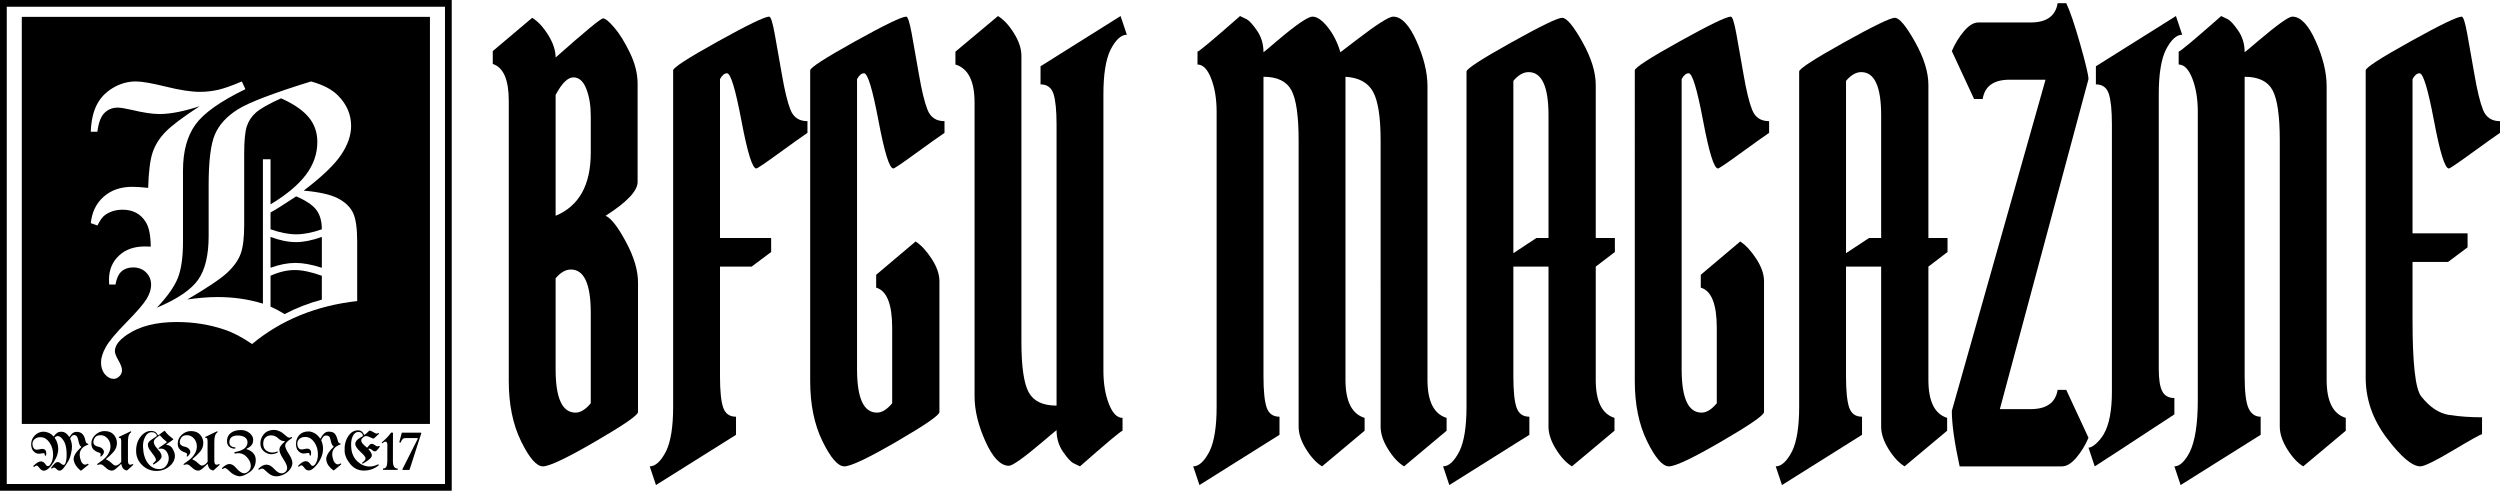
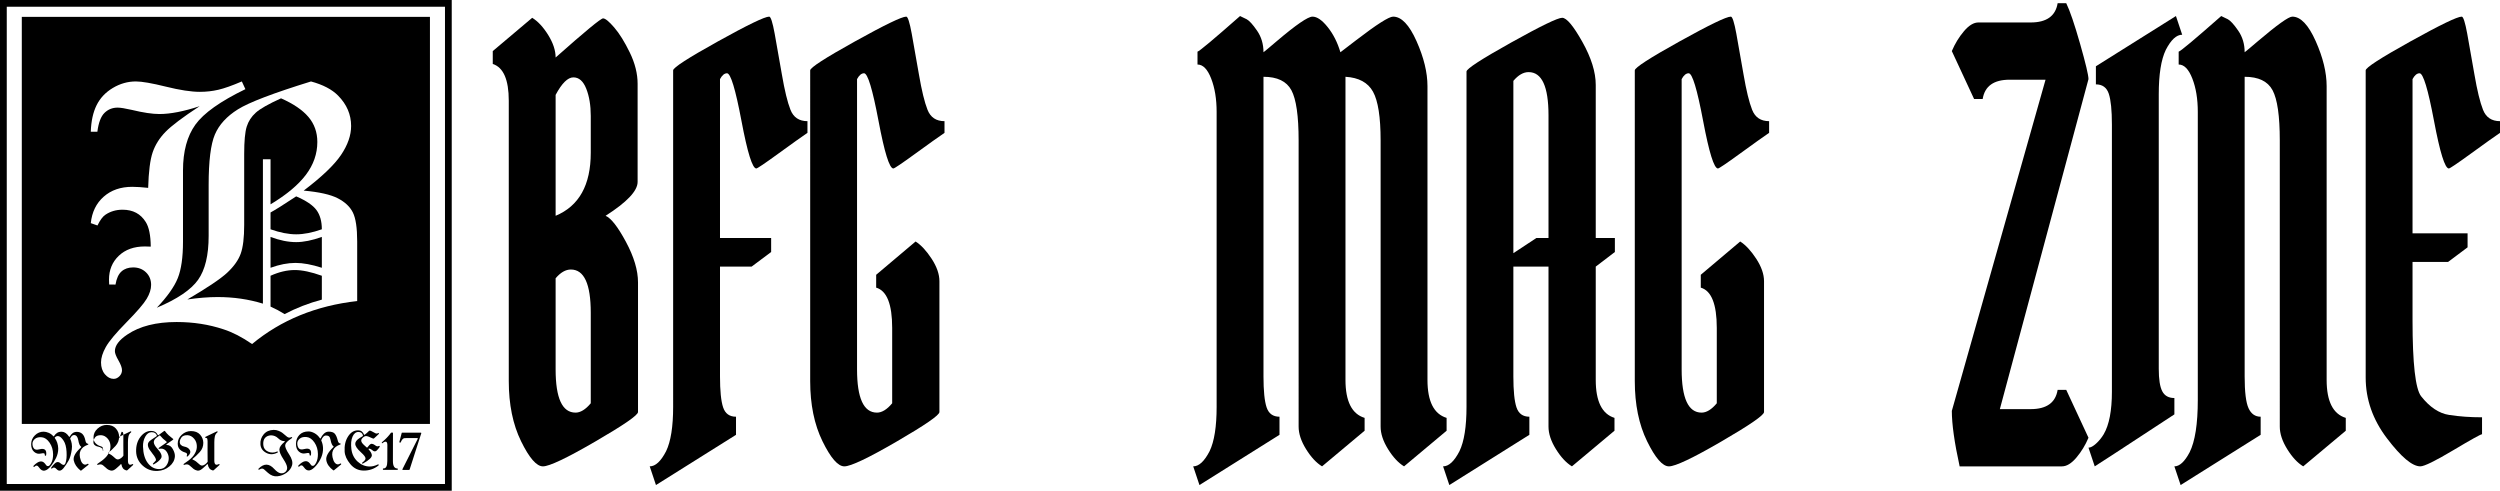
<svg xmlns="http://www.w3.org/2000/svg" id="_レイヤー_1" viewBox="0 0 718.461 141.029">
  <defs>
    <style>.cls-1{stroke-width:0px;}</style>
  </defs>
  <path class="cls-1" d="m159.677,16.528c8.452-7.496,12.997-11.247,13.633-11.247s1.701.868,3.198,2.603c1.495,1.735,2.991,4.141,4.488,7.217,1.495,3.079,2.244,6.072,2.244,8.98v28.199c0,2.576-3.068,5.82-9.201,9.736,1.571.671,3.516,3.162,5.835,7.469,2.317,4.31,3.479,8.199,3.479,11.666v37.264c0,.896-4.096,3.722-12.287,8.477-8.19,4.758-13.203,7.134-15.035,7.134s-3.928-2.405-6.284-7.218c-2.356-4.811-3.534-10.574-3.534-17.289V28.949c0-6.043-1.534-9.567-4.601-10.575v-3.692l11.333-9.567c1.645,1.007,3.179,2.659,4.601,4.951,1.42,2.295,2.132,4.448,2.132,6.463Zm8.809,8.979c-.861-2.183-2.096-3.272-3.703-3.272s-3.311,1.678-5.105,5.035v34.746c6.732-2.797,10.099-8.839,10.099-18.129v-10.574c0-3.021-.432-5.623-1.29-7.806Zm-3.086,93.075c1.42,0,2.879-.895,4.376-2.686v-26.018c0-8.28-1.907-12.421-5.723-12.421-1.497,0-2.956.839-4.376,2.518v26.185c0,8.283,1.907,12.422,5.723,12.422Z" />
  <path class="cls-1" d="m208.935,21.059c-.748,0-1.422.562-2.02,1.679v45.656h14.699v4.028l-5.61,4.196h-9.089v31.557c0,4.142.298,7.107.897,8.896.598,1.791,1.832,2.686,3.703,2.686v5.203l-23.003,14.436-1.795-5.371c1.645,0,3.216-1.453,4.713-4.364,1.347-2.796,2.02-7.05,2.02-12.757V20.22c0-.782,4.281-3.552,12.848-8.31,8.564-4.754,13.482-7.133,14.755-7.133.449,0,.972,1.623,1.571,4.867.598,3.247,1.29,7.163,2.076,11.75.785,4.59,1.607,7.973,2.468,10.155.859,2.182,2.486,3.272,4.882,3.272v3.357c-1.646,1.12-4.433,3.105-8.359,5.959-3.928,2.854-6.042,4.28-6.34,4.28-1.122,0-2.544-4.559-4.265-13.681-1.722-9.119-3.104-13.68-4.151-13.68Z" />
  <path class="cls-1" d="m252.023,118.582c1.42,0,2.879-.895,4.376-2.686v-21.653c0-6.824-1.534-10.685-4.601-11.582v-3.692l11.333-9.568c1.571,1.008,3.104,2.66,4.601,4.952,1.495,2.295,2.244,4.448,2.244,6.462v37.6c0,.896-4.096,3.722-12.287,8.477-8.19,4.758-13.203,7.134-15.035,7.134s-3.928-2.405-6.284-7.218c-2.356-4.811-3.534-10.574-3.534-17.289V20.22c0-.782,4.281-3.552,12.848-8.31,8.564-4.754,13.482-7.133,14.755-7.133.449,0,.972,1.623,1.571,4.867.598,3.247,1.29,7.163,2.076,11.75.785,4.59,1.607,7.973,2.468,10.155.859,2.182,2.486,3.272,4.882,3.272v3.357c-1.646,1.12-4.433,3.105-8.359,5.959-3.928,2.854-6.042,4.28-6.34,4.28-1.122,0-2.544-4.559-4.265-13.681-1.722-9.119-3.104-13.68-4.151-13.68-.748,0-1.422.562-2.02,1.679v83.423c0,8.283,1.907,12.422,5.723,12.422Z" />
-   <path class="cls-1" d="m303.637,116.568V35.83c0-4.139-.3-7.105-.897-8.896-.6-1.789-1.834-2.686-3.703-2.686v-5.203l23.003-14.436,1.795,5.371c-1.646,0-3.217,1.455-4.713,4.364-1.347,2.798-2.02,7.05-2.02,12.757v79.395c0,3.693.522,6.883,1.571,9.568,1.046,2.686,2.355,4.028,3.927,4.028v3.692c-.524.113-4.601,3.525-12.23,10.239-.524-.223-1.161-.53-1.907-.923-.749-.391-1.739-1.482-2.974-3.273-1.234-1.789-1.852-3.86-1.852-6.211-.449.336-1.722,1.4-3.815,3.189-5.536,4.7-8.827,7.05-9.874,7.05-2.395,0-4.639-2.321-6.732-6.966-2.095-4.643-3.142-8.98-3.142-13.009V29.451c0-6.152-1.834-9.79-5.498-10.91v-3.693l12.23-10.238c1.645,1.007,3.179,2.659,4.601,4.951,1.42,2.295,2.132,4.448,2.132,6.463v82.248c0,7.05.69,11.862,2.076,14.436,1.383,2.575,4.057,3.86,8.022,3.86Z" />
  <path class="cls-1" d="m349.64,116.904V32.137c0-3.692-.524-6.882-1.571-9.567-1.048-2.686-2.356-4.028-3.927-4.028v-3.693c.522-.109,4.601-3.524,12.23-10.238.522.226,1.159.532,1.907.923.747.394,1.739,1.484,2.974,3.273,1.234,1.791,1.852,3.86,1.852,6.21.449-.335,1.719-1.397,3.815-3.188,5.535-4.7,8.957-7.05,10.268-7.05s2.766,1.007,4.375,3.021c1.607,2.014,2.822,4.422,3.646,7.217.15-.109,1.684-1.285,4.602-3.524,5.834-4.475,9.35-6.714,10.547-6.714,2.393,0,4.637,2.35,6.732,7.05,2.094,4.7,3.143,9.009,3.143,12.925v84.43c0,6.156,1.832,9.794,5.498,10.911v3.692l-12.23,10.239c-1.646-1.007-3.182-2.657-4.602-4.952-1.422-2.292-2.131-4.447-2.131-6.462V40.363c0-6.714-.73-11.386-2.189-14.017-1.457-2.627-4.094-4.055-7.91-4.279v87.115c0,6.156,1.832,9.794,5.498,10.911v3.692l-12.23,10.239c-1.646-1.007-3.18-2.657-4.6-4.952-1.422-2.292-2.133-4.447-2.133-6.462V40.363c0-7.05-.691-11.86-2.076-14.436-1.385-2.573-4.059-3.86-8.022-3.86v86.108c0,4.142.298,7.107.897,8.896.598,1.791,1.832,2.686,3.703,2.686v5.203l-23.002,14.436-1.795-5.371c1.645,0,3.216-1.453,4.713-4.364,1.347-2.796,2.02-7.05,2.02-12.757Z" />
  <path class="cls-1" d="m421.453,116.904V20.555c0-.781,4.264-3.551,12.791-8.309,8.527-4.755,13.426-7.133,14.699-7.133s3.197,2.294,5.779,6.881c2.58,4.59,3.871,8.729,3.871,12.422v43.978h5.498v4.028l-5.498,4.196v32.563c0,6.156,1.795,9.794,5.385,10.911v3.692l-12.23,10.239c-1.646-1.007-3.18-2.657-4.6-4.952-1.422-2.292-2.133-4.447-2.133-6.462v-45.992h-10.098v31.557c0,4.142.297,7.107.896,8.896.598,1.791,1.832,2.686,3.703,2.686v5.203l-23.002,14.436-1.795-5.371c1.645,0,3.215-1.453,4.713-4.364,1.346-2.796,2.02-7.05,2.02-12.757Zm17.84-96.181c-1.496,0-2.955.84-4.375,2.519v49.517l6.619-4.364h3.479v-35.249c0-8.28-1.906-12.422-5.723-12.422Z" />
  <path class="cls-1" d="m489.002,118.582c1.42,0,2.879-.895,4.375-2.686v-21.653c0-6.824-1.533-10.685-4.6-11.582v-3.692l11.332-9.568c1.572,1.008,3.104,2.66,4.602,4.952,1.494,2.295,2.244,4.448,2.244,6.462v37.6c0,.896-4.096,3.722-12.287,8.477-8.191,4.758-13.203,7.134-15.035,7.134s-3.928-2.405-6.285-7.218c-2.355-4.811-3.533-10.574-3.533-17.289V20.22c0-.782,4.281-3.552,12.848-8.31,8.564-4.754,13.482-7.133,14.754-7.133.449,0,.973,1.623,1.572,4.867.598,3.247,1.289,7.163,2.076,11.75.785,4.59,1.607,7.973,2.467,10.155.859,2.182,2.486,3.272,4.883,3.272v3.357c-1.646,1.12-4.434,3.105-8.359,5.959-3.928,2.854-6.043,4.28-6.34,4.28-1.123,0-2.545-4.559-4.266-13.681-1.721-9.119-3.104-13.68-4.15-13.68-.748,0-1.422.562-2.02,1.679v83.423c0,8.283,1.906,12.422,5.723,12.422Z" />
-   <path class="cls-1" d="m517.052,116.904V20.555c0-.781,4.264-3.551,12.791-8.309,8.527-4.755,13.426-7.133,14.699-7.133s3.197,2.294,5.779,6.881c2.58,4.59,3.871,8.729,3.871,12.422v43.978h5.498v4.028l-5.498,4.196v32.563c0,6.156,1.795,9.794,5.385,10.911v3.692l-12.23,10.239c-1.646-1.007-3.18-2.657-4.6-4.952-1.422-2.292-2.133-4.447-2.133-6.462v-45.992h-10.098v31.557c0,4.142.297,7.107.896,8.896.598,1.791,1.832,2.686,3.703,2.686v5.203l-23.002,14.436-1.795-5.371c1.645,0,3.215-1.453,4.713-4.364,1.346-2.796,2.02-7.05,2.02-12.757Zm17.84-96.181c-1.496,0-2.955.84-4.375,2.519v49.517l6.619-4.364h3.479v-35.249c0-8.28-1.906-12.422-5.723-12.422Z" />
  <path class="cls-1" d="m583.591,117.575c4.561,0,7.143-1.846,7.742-5.539h2.469l6.395,13.765c-.896,2.127-2.059,4.028-3.479,5.707-1.422,1.679-2.805,2.518-4.15,2.518h-29.398c-1.498-6.824-2.244-12.141-2.244-15.946l26.93-95.173h-10.324c-4.562,0-7.145,1.847-7.742,5.539h-2.469l-6.395-13.764c.896-2.125,2.057-4.028,3.479-5.707,1.42-1.679,2.805-2.519,4.15-2.519h15.037c4.561,0,7.143-1.846,7.742-5.539h2.469c1.045,2.127,2.373,6.017,3.982,11.666,1.607,5.652,2.412,9.038,2.412,10.155l-25.471,94.837h8.865Z" />
  <path class="cls-1" d="m606.929,112.539V35.83c0-4.139-.301-7.105-.898-8.896-.6-1.789-1.834-2.686-3.703-2.686v-5.203l23.004-14.436,1.795,5.371c-1.646,0-3.217,1.455-4.713,4.364-1.348,2.798-2.02,7.05-2.02,12.757v78.892c0,3.021.336,5.177,1.01,6.462.672,1.288,1.832,1.931,3.479,1.931v4.7c-15.188,9.961-22.816,14.938-22.891,14.938l-1.795-5.371c.6,0,1.326-.392,2.187-1.175.859-.782,1.588-1.679,2.188-2.686,1.572-2.687,2.357-6.77,2.357-12.254Z" />
  <path class="cls-1" d="m631.613,114.889V32.137c0-3.692-.525-6.882-1.572-9.567s-2.355-4.028-3.926-4.028v-3.693c.521-.109,4.6-3.524,12.23-10.238.521.226,1.158.532,1.906.923.748.394,1.74,1.484,2.975,3.273,1.234,1.791,1.852,3.86,1.852,6.21.449-.335,1.719-1.397,3.814-3.188,5.535-4.7,8.826-7.05,9.875-7.05,2.393,0,4.637,2.35,6.732,7.05,2.092,4.7,3.141,9.009,3.141,12.925v84.43c0,6.156,1.832,9.794,5.498,10.911v3.692l-12.23,10.239c-1.646-1.007-3.18-2.657-4.6-4.952-1.422-2.292-2.133-4.447-2.133-6.462V40.363c0-7.05-.691-11.86-2.076-14.436-1.385-2.573-4.059-3.86-8.021-3.86v86.108c0,4.478.373,7.527,1.121,9.148.748,1.623,1.908,2.434,3.479,2.434v5.203l-23.002,14.436-1.795-5.371c1.494,0,2.953-1.343,4.375-4.028,1.572-3.132,2.357-8.167,2.357-15.107Z" />
  <path class="cls-1" d="m695.345,21.059c-.748,0-1.422.562-2.02,1.679v44.313h15.82v4.028l-5.609,4.196h-10.211v16.785c0,12.422.822,19.697,2.469,21.821,2.469,3.134,5.16,4.926,8.078,5.371,2.918.448,6.059.672,9.426.672v4.868c-.375,0-3.143,1.539-8.303,4.615-5.162,3.079-8.305,4.616-9.426,4.616-2.32,0-5.518-2.686-9.594-8.057-4.078-5.372-6.115-11.188-6.115-17.457V20.22c0-.782,4.281-3.552,12.848-8.31,8.564-4.754,13.482-7.133,14.754-7.133.449,0,.973,1.623,1.572,4.867.598,3.247,1.289,7.163,2.076,11.75.785,4.59,1.607,7.973,2.467,10.155.859,2.182,2.486,3.272,4.883,3.272v3.357c-1.646,1.12-4.434,3.105-8.359,5.959-3.928,2.854-6.043,4.28-6.34,4.28-1.123,0-2.545-4.559-4.266-13.681-1.721-9.119-3.104-13.68-4.15-13.68Z" />
  <path class="cls-1" d="m129.822,141.029H0V0h129.822v141.029Zm-127.879-1.942h125.937V1.943H1.943v137.144Z" />
  <path class="cls-1" d="m77.748,79.245v8.867c1.429.634,2.775,1.352,4.039,2.153,3.385-1.772,6.953-3.159,10.705-4.162v-6.857c-3.056-1.096-5.646-1.644-7.771-1.644-2.225,0-4.55.548-6.974,1.644Z" />
  <path class="cls-1" d="m77.748,58.723c4.583-2.754,7.97-5.583,10.161-8.486,2.191-2.904,3.288-6.048,3.288-9.434,0-2.787-.854-5.184-2.559-7.192-1.706-2.008-4.33-3.792-7.873-5.352-3.596,1.627-6.019,3.004-7.268,4.133-1.249,1.128-2.115,2.464-2.597,4.008-.482,1.544-.724,4.159-.724,7.843v20.414c0,3.652-.332,6.399-.996,8.241-.665,1.842-1.943,3.651-3.835,5.427s-5.728,4.357-11.506,7.743c3.121-.465,6.027-.698,8.717-.698,4.583,0,8.916.631,13.001,1.893v-41.492h2.192v12.951Z" />
  <path class="cls-1" d="m77.748,68.087v8.867c2.557-.929,4.948-1.395,7.173-1.395,2.158,0,4.682.465,7.572,1.395v-8.867c-2.789.997-5.248,1.494-7.372,1.494-2.291,0-4.749-.498-7.372-1.494Z" />
  <path class="cls-1" d="m6.264,4.841v116.999h117.294V4.841H6.264Zm96.389,81.677c-11.812,1.329-21.883,5.447-30.211,12.353-2.891-1.993-5.632-3.403-8.224-4.234-4.187-1.395-8.672-2.092-13.457-2.092-5.882,0-10.6,1.195-14.155,3.586-2.392,1.594-3.589,3.188-3.589,4.782,0,.597.34,1.486,1.021,2.665.68,1.178,1.021,2.117,1.021,2.814,0,.664-.249,1.245-.747,1.743-.498.498-1.046.747-1.644.747-.93,0-1.768-.441-2.515-1.32-.747-.88-1.121-2.017-1.121-3.412,0-1.295.456-2.764,1.37-4.408.913-1.644,2.889-4.009,5.927-7.098s4.981-5.346,5.828-6.774c.847-1.427,1.27-2.756,1.27-3.985,0-1.461-.489-2.665-1.466-3.611-.977-.946-2.211-1.42-3.702-1.42-1.358,0-2.468.382-3.329,1.146-.862.764-1.441,2.026-1.74,3.786l-1.818-.025c-.034-.629-.05-1.093-.05-1.391,0-2.783.938-5.069,2.814-6.858,1.876-1.789,4.375-2.684,7.497-2.684.365,0,.929.017,1.693.05-.033-3.254-.514-5.611-1.442-7.073-1.458-2.357-3.68-3.536-6.664-3.536-1.857,0-3.498.482-4.924,1.444-.763.498-1.525,1.528-2.287,3.088l-1.918-.673c.332-3.18,1.569-5.714,3.711-7.602,2.142-1.888,4.873-2.833,8.194-2.833,1.228,0,2.756.1,4.583.299.132-4.674.564-8.081,1.295-10.22.73-2.138,1.959-4.094,3.686-5.867,1.726-1.774,4.997-4.236,9.813-7.385-4.55,1.502-8.402,2.253-11.556,2.253-2.026,0-4.682-.399-7.97-1.195-1.893-.431-3.238-.648-4.035-.648-1.494,0-2.757.506-3.786,1.519-1.03,1.014-1.711,2.814-2.042,5.405h-1.893c.099-3.032.656-5.573,1.669-7.622,1.013-2.049,2.566-3.698,4.66-4.948,2.094-1.25,4.303-1.875,6.63-1.875,1.727,0,4.6.498,8.621,1.494,4.021.997,7.277,1.494,9.769,1.494,1.828,0,3.597-.199,5.308-.597,1.711-.399,3.962-1.195,6.753-2.391l1.021,2.217c-7.193,3.487-11.98,6.882-14.361,10.186-2.381,3.305-3.571,7.696-3.571,13.175v20.473c0,4.483-.498,7.97-1.494,10.46-.996,2.49-3.006,5.329-6.027,8.518,5.878-2.49,9.829-5.163,11.855-8.019,2.025-2.856,3.039-7.056,3.039-12.603v-14.694c0-6.841.598-11.664,1.795-14.47,1.196-2.805,3.398-5.213,6.605-7.222,3.206-2.009,10.211-4.682,21.013-8.019,3.446.929,6.047,2.29,7.803,4.083,2.484,2.524,3.727,5.429,3.727,8.715,0,2.689-.97,5.469-2.91,8.34-1.941,2.872-5.516,6.283-10.723,10.233,4.446.399,7.705,1.129,9.778,2.192s3.524,2.425,4.354,4.086c.83,1.661,1.245,4.435,1.245,8.321v17.14Z" />
  <path class="cls-1" d="m85.12,56.432c-3.62,2.391-6.077,3.935-7.372,4.632v4.832c2.722.964,5.18,1.444,7.372,1.444s4.649-.481,7.372-1.444c0-2.291-.516-4.135-1.544-5.529-1.03-1.395-2.972-2.706-5.828-3.935Z" />
  <path class="cls-1" d="m12.88,130.813c.01-.285-.057-.463-.203-.532-.145-.068-.453-.05-.922.058-.725.173-1.372.013-1.944-.482-.571-.495-.857-1.232-.857-2.211.005-.974.36-1.816,1.064-2.525.704-.709,1.546-1.064,2.525-1.064.444,0,.926.11,1.446.329.52.22.964.546,1.331.98.031.041.064.059.099.053.036-.005.066-.028.092-.068.224-.367.514-.676.869-.926.354-.25.825-.367,1.412-.352.76.036,1.441.505,2.043,1.408.031.046.069.069.115.069s.081-.026.107-.077c.214-.398.485-.725.811-.98.327-.255.735-.383,1.224-.383.627.01,1.145.202,1.553.574.408.373.704.998.888,1.875.112.607.347.929.704.964.102.005.157.049.164.13.008.082-.055.143-.187.184-.99.337-1.671.876-2.043,1.619-.372.742-.357,1.687.046,2.835.179.52.435.887.769,1.098.334.212.7.195,1.098-.05.148-.086.259-.085.333.004s.06.178-.042.264c-.347.275-.69.55-1.029.823-.339.273-.68.545-1.022.815l-.163-.002c-1.085-.872-1.738-1.84-1.96-2.905-.222-1.066.481-2.329,2.108-3.788.036-.036.052-.071.05-.107-.003-.035-.027-.066-.073-.092-.357-.24-.62-.854-.788-1.844-.179-.98-.576-1.474-1.194-1.484-.439-.01-.811.311-1.117.964-.021.036-.021.072,0,.107.199.424.343.895.432,1.415.089.52.093,1.072.012,1.653-.204,1.408-.506,2.471-.907,3.187-.401.717-.876,1.432-1.427,2.146-.729.913-1.418,1.013-2.066.298-.184-.204-.376-.337-.578-.398-.202-.061-.432.01-.693.214-.097.081-.18.09-.249.026s-.065-.144.012-.241c.653-.908,1.172-1.426,1.557-1.553.385-.128.761-.02,1.129.321.301.281.578.431.83.452.252.021.45-.168.593-.566.276-.765.374-1.835.295-3.21-.079-1.375-.357-2.43-.834-3.164-.477-.734-.931-1.167-1.362-1.297-.431-.13-.823-.017-1.175.341-.051.051-.054.105-.008.161.625.867.952,1.874.983,3.021.025.938-.217,1.87-.625,2.715-.368.762-.829,1.496-1.383,2.2-.658.836-1.282,1.316-1.871,1.438-.589.123-1.129-.176-1.618-.895-.429-.643-.865-.722-1.309-.237-.107.092-.203.094-.287.008-.084-.087-.073-.186.034-.298,1.393-1.418,2.487-1.604,3.283-.559.128.174.249.334.364.482s.287.217.516.206c.296-.01.607-.334.934-.972.326-.638.49-1.441.49-2.411-.01-1.27-.342-2.384-.995-3.34s-1.4-1.481-2.242-1.572c-.842-.087-1.505.071-1.99.474-.485.403-.719.88-.704,1.431.015.561.165,1.01.448,1.347.283.337.807.406,1.573.207,1.474-.377,2.115.166,1.921,1.63-.021.153-.091.231-.21.233-.12.003-.18-.055-.18-.172Z" />
-   <path class="cls-1" d="m34.322,125.854c-.117,0-.176-.056-.176-.169,0-.066.038-.119.115-.161l3.198-1.538c.133-.051.218-.031.256.061.038.092.001.176-.111.253-.352.275-.579.648-.681,1.117-.102.469-.153,1.023-.153,1.661v5.295c0,1.076.405,1.421,1.217,1.033.138-.077.23-.068.276.027.046.094.026.175-.061.241l-1.599,1.454c-.102.071-.219.089-.352.054-.765-.22-1.214-.788-1.347-1.706-.01-.046-.038-.079-.084-.1-.046-.015-.087-.005-.122.031-.123.122-.251.26-.387.413-.135.153-.472.452-1.01.895-.538.444-1.023.616-1.454.517-.431-.1-.777-.256-1.037-.47-.408-.332-.783-.656-1.125-.972-.342-.316-.765-.41-1.27-.283-.051.016-.133.043-.245.085-.112.041-.191.013-.237-.085-.046-.097.031-.204.23-.321.398-.265.788-.542,1.171-.83s.74-.608,1.071-.96c.449-.475.807-1.038,1.075-1.691.268-.653.335-1.359.203-2.12-.128-.729-.49-1.357-1.087-1.882-.597-.526-1.309-.727-2.135-.605-.536.082-.929.302-1.178.662-.25.36-.393.703-.429,1.029-.056.46.048.818.314,1.075.265.257.574.412.926.463.821.148,1.372.499,1.653,1.052s.074,1.142-.62,1.764c-.092.077-.173.088-.245.034-.071-.053-.079-.131-.023-.233.219-.454.051-.76-.505-.918-.597-.169-1.097-.459-1.5-.872-.403-.413-.604-.972-.604-1.676,0-.98.385-1.823,1.155-2.529s1.65-1.062,2.64-1.067c1.153,0,2.032.344,2.636,1.033.604.689.912,1.469.922,2.342.01,1.015-.336,1.908-1.037,2.678-.701.77-1.381,1.416-2.039,1.936-.041.026-.056.064-.046.115.005.046.03.077.077.092.352.148.668.325.949.532.28.206.518.409.712.608.316.332.616.521.899.57.283.049.647-.088,1.091-.409.112-.082.217-.175.314-.279.097-.105.194-.218.291-.341.02-.026.03-.054.03-.085-.02-.979-.028-1.962-.023-2.95.005-.987.008-1.976.008-2.965,0-.194-.023-.393-.069-.597s-.191-.306-.436-.306Z" />
+   <path class="cls-1" d="m34.322,125.854c-.117,0-.176-.056-.176-.169,0-.066.038-.119.115-.161l3.198-1.538c.133-.051.218-.031.256.061.038.092.001.176-.111.253-.352.275-.579.648-.681,1.117-.102.469-.153,1.023-.153,1.661v5.295c0,1.076.405,1.421,1.217,1.033.138-.077.23-.068.276.027.046.094.026.175-.061.241l-1.599,1.454c-.102.071-.219.089-.352.054-.765-.22-1.214-.788-1.347-1.706-.01-.046-.038-.079-.084-.1-.046-.015-.087-.005-.122.031-.123.122-.251.26-.387.413-.135.153-.472.452-1.01.895-.538.444-1.023.616-1.454.517-.431-.1-.777-.256-1.037-.47-.408-.332-.783-.656-1.125-.972-.342-.316-.765-.41-1.27-.283-.051.016-.133.043-.245.085-.112.041-.191.013-.237-.085-.046-.097.031-.204.23-.321.398-.265.788-.542,1.171-.83s.74-.608,1.071-.96c.449-.475.807-1.038,1.075-1.691.268-.653.335-1.359.203-2.12-.128-.729-.49-1.357-1.087-1.882-.597-.526-1.309-.727-2.135-.605-.536.082-.929.302-1.178.662-.25.36-.393.703-.429,1.029-.056.46.048.818.314,1.075.265.257.574.412.926.463.821.148,1.372.499,1.653,1.052c-.092.077-.173.088-.245.034-.071-.053-.079-.131-.023-.233.219-.454.051-.76-.505-.918-.597-.169-1.097-.459-1.5-.872-.403-.413-.604-.972-.604-1.676,0-.98.385-1.823,1.155-2.529s1.65-1.062,2.64-1.067c1.153,0,2.032.344,2.636,1.033.604.689.912,1.469.922,2.342.01,1.015-.336,1.908-1.037,2.678-.701.77-1.381,1.416-2.039,1.936-.041.026-.056.064-.046.115.005.046.03.077.077.092.352.148.668.325.949.532.28.206.518.409.712.608.316.332.616.521.899.57.283.049.647-.088,1.091-.409.112-.082.217-.175.314-.279.097-.105.194-.218.291-.341.02-.026.03-.054.03-.085-.02-.979-.028-1.962-.023-2.95.005-.987.008-1.976.008-2.965,0-.194-.023-.393-.069-.597s-.191-.306-.436-.306Z" />
  <path class="cls-1" d="m47.415,123.895c.306.429.653.82,1.041,1.175.388.355.796.692,1.224,1.014.041.02.071.041.092.061.051.097.036.174-.046.23l-1.837,1.278c-.158.128-.135.202.069.222.719.026,1.293.428,1.722,1.209.429.78.622,1.479.582,2.097-.082,1.102-.606,2.054-1.573,2.854-.967.801-2.093,1.235-3.378,1.301-1.653.092-3.087-.415-4.301-1.519-1.214-1.105-1.844-2.453-1.89-4.044-.041-1.704.379-3.12,1.259-4.247.88-1.127,1.896-1.691,3.049-1.691.913,0,1.553.392,1.921,1.178.041.086.104.102.191.046l1.645-1.209c.087-.056.163-.041.23.046Zm-1.171,5.028c-.138.005-.288.026-.452.061-.117.021-.191-.009-.222-.088-.031-.079.005-.149.107-.211l2.204-1.53c.077-.054.076-.147,0-.204-.772-.595-1.395-1.188-1.868-1.778-.046-.061-.102-.069-.168-.023l-.872.635c-.551.408-.807.862-.769,1.362s.386,1.107,1.045,1.821c1.102,1.214,1.442,2.135,1.021,2.763-.421.627-1.106,1.194-2.055,1.698-.117.056-.203.047-.256-.026-.054-.074-.032-.154.065-.241.224-.214.464-.469.719-.765.255-.296-.074-1.002-.987-2.12-.648-.791-1.038-1.424-1.171-1.902s-.108-.875.073-1.194.471-.596.869-.83.806-.505,1.224-.811l.298-.222c.051-.036.066-.084.046-.145-.225-.663-.745-.987-1.561-.972-.729.021-1.325.451-1.787,1.289-.462.839-.677,1.795-.647,2.866.061,2.01.525,3.588,1.393,4.732.867,1.145,1.954,1.718,3.26,1.718.888,0,1.57-.333,2.047-.999.477-.665.71-1.383.7-2.154-.01-.638-.213-1.253-.608-1.844s-.945-.887-1.649-.887Z" />
  <path class="cls-1" d="m59.145,125.854c-.117,0-.176-.056-.176-.169,0-.066.038-.119.115-.161l3.198-1.538c.133-.051.218-.031.256.061.038.092.001.176-.111.253-.352.275-.579.648-.681,1.117-.102.469-.153,1.023-.153,1.661v5.295c0,1.076.405,1.421,1.217,1.033.138-.077.23-.068.276.027.046.094.026.175-.061.241l-1.599,1.454c-.102.071-.219.089-.352.054-.765-.22-1.214-.788-1.347-1.706-.01-.046-.038-.079-.084-.1-.046-.015-.087-.005-.122.031-.123.122-.251.26-.387.413-.135.153-.472.452-1.01.895-.538.444-1.023.616-1.454.517-.431-.1-.777-.256-1.037-.47-.408-.332-.783-.656-1.125-.972-.342-.316-.765-.41-1.27-.283-.051.016-.133.043-.245.085-.112.041-.191.013-.237-.085-.046-.097.031-.204.23-.321.398-.265.788-.542,1.171-.83s.74-.608,1.071-.96c.449-.475.807-1.038,1.075-1.691.268-.653.335-1.359.203-2.12-.128-.729-.49-1.357-1.087-1.882-.597-.526-1.309-.727-2.135-.605-.536.082-.929.302-1.178.662-.25.36-.393.703-.429,1.029-.056.46.048.818.314,1.075.265.257.574.412.926.463.821.148,1.372.499,1.653,1.052s.074,1.142-.62,1.764c-.092.077-.173.088-.245.034-.071-.053-.079-.131-.023-.233.219-.454.051-.76-.505-.918-.597-.169-1.097-.459-1.5-.872-.403-.413-.604-.972-.604-1.676,0-.98.385-1.823,1.155-2.529s1.65-1.062,2.64-1.067c1.153,0,2.032.344,2.636,1.033.604.689.912,1.469.922,2.342.01,1.015-.336,1.908-1.037,2.678-.701.77-1.381,1.416-2.039,1.936-.041.026-.056.064-.046.115.005.046.03.077.077.092.352.148.668.325.949.532.28.206.518.409.712.608.316.332.616.521.899.57.283.049.647-.088,1.091-.409.112-.082.217-.175.314-.279.097-.105.194-.218.291-.341.02-.026.03-.054.03-.085-.02-.979-.028-1.962-.023-2.95.005-.987.008-1.976.008-2.965,0-.194-.023-.393-.069-.597s-.191-.306-.436-.306Z" />
-   <path class="cls-1" d="m67.463,128.548c.163.005.239.07.226.195s-.119.188-.318.188c-.612-.01-1.135-.221-1.569-.631-.434-.41-.617-1.04-.551-1.89.066-.849.461-1.535,1.186-2.058.724-.523,1.684-.776,2.877-.761.872,0,1.66.274,2.364.823s1.066,1.202,1.087,1.963c0,.678-.175,1.214-.524,1.607-.35.393-.784.699-1.305.918-.061.031-.089.073-.084.126.005.054.043.088.115.103.75.214,1.356.581,1.817,1.102.461.52.7,1.14.715,1.859.015.786-.13,1.477-.436,2.074s-.709,1.079-1.209,1.446c-1.439,1.031-2.612,1.428-3.52,1.194s-1.691-.691-2.349-1.37c-.444-.443-.793-.729-1.048-.857s-.531-.079-.827.145c-.107.086-.199.084-.275-.008-.077-.092-.043-.201.099-.329.811-.755,1.52-1.101,2.127-1.037.607.064,1.186.417,1.737,1.06.704.827,1.342,1.337,1.913,1.531.571.194,1.143.023,1.714-.513.429-.398.644-.907.647-1.526s-.195-1.236-.593-1.848c-.995-1.494-2.26-2.069-3.795-1.722-.199.031-.31-.028-.333-.176-.023-.148.073-.237.287-.268,1.041-.184,1.871-.494,2.491-.929.62-.436.953-1.006.998-1.71.046-.663-.195-1.181-.723-1.553-.528-.373-1.249-.554-2.162-.544-.724.01-1.28.165-1.668.463-.388.298-.603.716-.647,1.251-.043.536.075.943.356,1.221.281.278.673.432,1.178.463Z" />
  <path class="cls-1" d="m79.844,129.826c.046.102.013.184-.1.245-1.132.597-2.214.619-3.245.065s-1.583-1.366-1.657-2.438c-.074-1.071.234-2.024.926-2.858.691-.834,1.657-1.266,2.896-1.297.49-.01.978.088,1.466.295.487.206.838.401,1.052.585.52.464.965.833,1.335,1.106.37.273.751.313,1.144.119.127-.071.222-.06.283.034.061.094-.003.203-.191.325-1.117.714-1.714,1.344-1.791,1.89s.306,1.454,1.148,2.724c.785,1.189,1.062,2.21.83,3.065s-.764,1.583-1.595,2.185c-.801.576-1.68.912-2.636,1.006-.956.094-1.855-.233-2.697-.983-.408-.367-.786-.703-1.132-1.006-.347-.304-.773-.295-1.278.027-.133.097-.237.107-.314.03s-.069-.163.023-.26c1.535-1.561,3.035-1.533,4.499.084.674.734,1.28,1.145,1.821,1.232s1.01-.049,1.408-.405c.383-.363.538-.814.467-1.355-.072-.541-.405-1.271-1.002-2.189-.837-1.265-1.241-2.229-1.213-2.892s.524-1.385,1.488-2.166c.061-.051.084-.102.069-.153s-.064-.074-.145-.069c-.628-.005-1.221-.281-1.779-.827-.559-.546-1.244-.827-2.055-.842-.75.046-1.324.302-1.722.769-.398.467-.556,1.144-.474,2.032.081.887.539,1.517,1.373,1.886s1.68.366,2.537-.012c.122-.056.209-.041.26.046Z" />
  <path class="cls-1" d="m88.981,130.744c.01-.286-.057-.463-.203-.532-.145-.069-.453-.05-.922.057-.725.179-1.372.019-1.944-.478-.571-.498-.857-1.236-.857-2.216.005-1.035.328-1.891.968-2.567.64-.676,1.514-1.016,2.621-1.022.546,0,1.126.168,1.741.505s1.136.827,1.565,1.469c.026.035.064.053.115.053.056-.005.092-.031.107-.077.199-.469.5-.902.903-1.297s.862-.593,1.377-.593c.816,0,1.397.191,1.741.574s.626,1.005.845,1.867c.123.597.36.915.712.956.107.005.165.049.172.13.008.082-.052.145-.18.191-.985.337-1.658.875-2.02,1.615s-.337,1.683.077,2.831c.188.52.452.887.792,1.098.339.212.708.195,1.106-.05.148-.092.257-.094.329-.008.072.087.056.176-.046.268-.337.275-.674.551-1.014.827-.34.275-.677.551-1.014.826l-.157.003c-1.171-.863-1.844-1.83-2.02-2.903-.176-1.071.512-2.339,2.063-3.803.046-.041.066-.078.061-.111-.005-.033-.028-.062-.068-.088-.362-.225-.64-.842-.834-1.852-.102-.5-.252-.836-.448-1.006-.196-.171-.484-.256-.861-.256-.306,0-.578.133-.815.398-.238.265-.42.589-.547.972-.01.041-.008.074.008.099.301.648.467,1.349.498,2.105.03.908-.136,1.799-.498,2.674-.362.875-.854,1.672-1.476,2.391-.679.801-1.313,1.262-1.902,1.385-.589.122-1.129-.176-1.618-.895-.429-.643-.865-.722-1.309-.237-.112.107-.209.113-.291.019-.082-.094-.068-.197.038-.31,1.393-1.418,2.487-1.604,3.283-.559.128.174.249.334.364.482.115.148.287.214.516.199.296-.005.607-.326.934-.964s.49-1.441.49-2.411c-.01-1.27-.342-2.383-.995-3.34-.653-.956-1.401-1.478-2.243-1.565-.842-.092-1.505.063-1.989.463-.485.401-.719.879-.704,1.435.016.561.165,1.01.448,1.347.283.337.807.405,1.573.206,1.474-.377,2.115.166,1.92,1.63-.03.189-.104.278-.222.268-.118-.01-.174-.079-.169-.206Z" />
  <path class="cls-1" d="m104.737,125.434c-.097.051-.194.115-.291.191-.418.326-.63.648-.635.964-.015.398.298.875.941,1.431.265.235.479.428.643.581.036.031.069.043.1.038.031-.005.059-.023.084-.053.122-.153.286-.35.49-.589.286-.337.563-.487.834-.452.27.036.538.153.803.352.459.362.814.464,1.064.306.133-.087.239-.093.317-.019.079.074.073.18-.019.318-.128.173-.256.347-.386.52-.13.174-.282.334-.455.482-.357.311-.748.283-1.171-.084-.459-.373-.811-.533-1.056-.482-.046.01-.077.038-.092.084-.016.046-.005.087.03.123.571.627.88,1.176.926,1.645.051.653-.791,1.454-2.525,2.403-.122.067-.213.061-.272-.015s-.037-.161.065-.253c.592-.439.895-.814.911-1.125.015-.209-.08-.457-.287-.742-.206-.286-.57-.666-1.09-1.14-1.056-.959-1.579-1.755-1.569-2.388,0-.581.439-1.145,1.316-1.691.031-.015.155-.088.375-.218.219-.13.377-.231.474-.302.046-.041.064-.087.054-.138-.148-.699-.587-1.049-1.316-1.049s-1.293.454-1.691,1.362c-.398.908-.506,2.096-.325,3.562.181,1.467.782,2.668,1.802,3.604s2.186,1.404,3.497,1.404c.725,0,1.485-.194,2.281-.581.127-.056.218-.043.272.038.053.082.024.171-.088.268-1.219.964-2.612,1.446-4.178,1.446s-2.859-.616-3.88-1.848c-1.02-1.232-1.569-2.437-1.645-3.615-.107-1.704.217-3.147.972-4.331.755-1.184,1.709-1.775,2.862-1.775.469,0,.845.119,1.128.356.283.237.478.521.586.853.015.046.041.071.077.077.026.01.053.013.084.008l.031-.015c.449-.332.865-.697,1.247-1.094.168-.128.361-.134.578-.019.217.115.417.218.601.31.168.097.38.212.635.344.255.133.51.14.765.023.117-.077.206-.083.268-.019.061.064.053.139-.023.226-.26.255-.503.483-.727.685s-.444.399-.658.593c-.051.041-.111.06-.18.058-.069-.002-.16-.034-.272-.096-.883-.428-1.492-.642-1.829-.642-.148.005-.298.046-.452.122Z" />
  <path class="cls-1" d="m110.032,127.252c-.148.148-.247.175-.298.08-.051-.094-.031-.182.061-.264,1.025-.852,1.88-1.748,2.563-2.692.026-.036.059-.053.1-.053h.344c.087,0,.13.041.13.122l-.016,8.083c.005,1.397.431,2.1,1.278,2.11.097.011.143.079.137.207-.005.128-.059.191-.161.191h-3.971c-.118,0-.176-.069-.176-.207s.056-.206.168-.206c.745.031,1.117-.683,1.117-2.141l.015-4.519c0-1.081-.431-1.318-1.293-.711Z" />
  <path class="cls-1" d="m114.769,127.017l.674-2.586c.005-.056.046-.084.122-.084h5.395c.046,0,.077.016.092.046.02.036.028.072.023.107l-3.363,10.463-.111.081h-1.852c-.051,0-.087-.018-.107-.053-.026-.036-.026-.079,0-.13l4.423-8.777c.015-.041.013-.082-.008-.122-.026-.041-.059-.061-.1-.061h-2.992c-.01,0-.231.003-.662.008-.431.005-.812.409-1.144,1.209-.026.071-.074.097-.145.077l-.145-.015c-.041-.005-.069-.026-.084-.061-.01-.02-.016-.053-.016-.1Z" />
</svg>